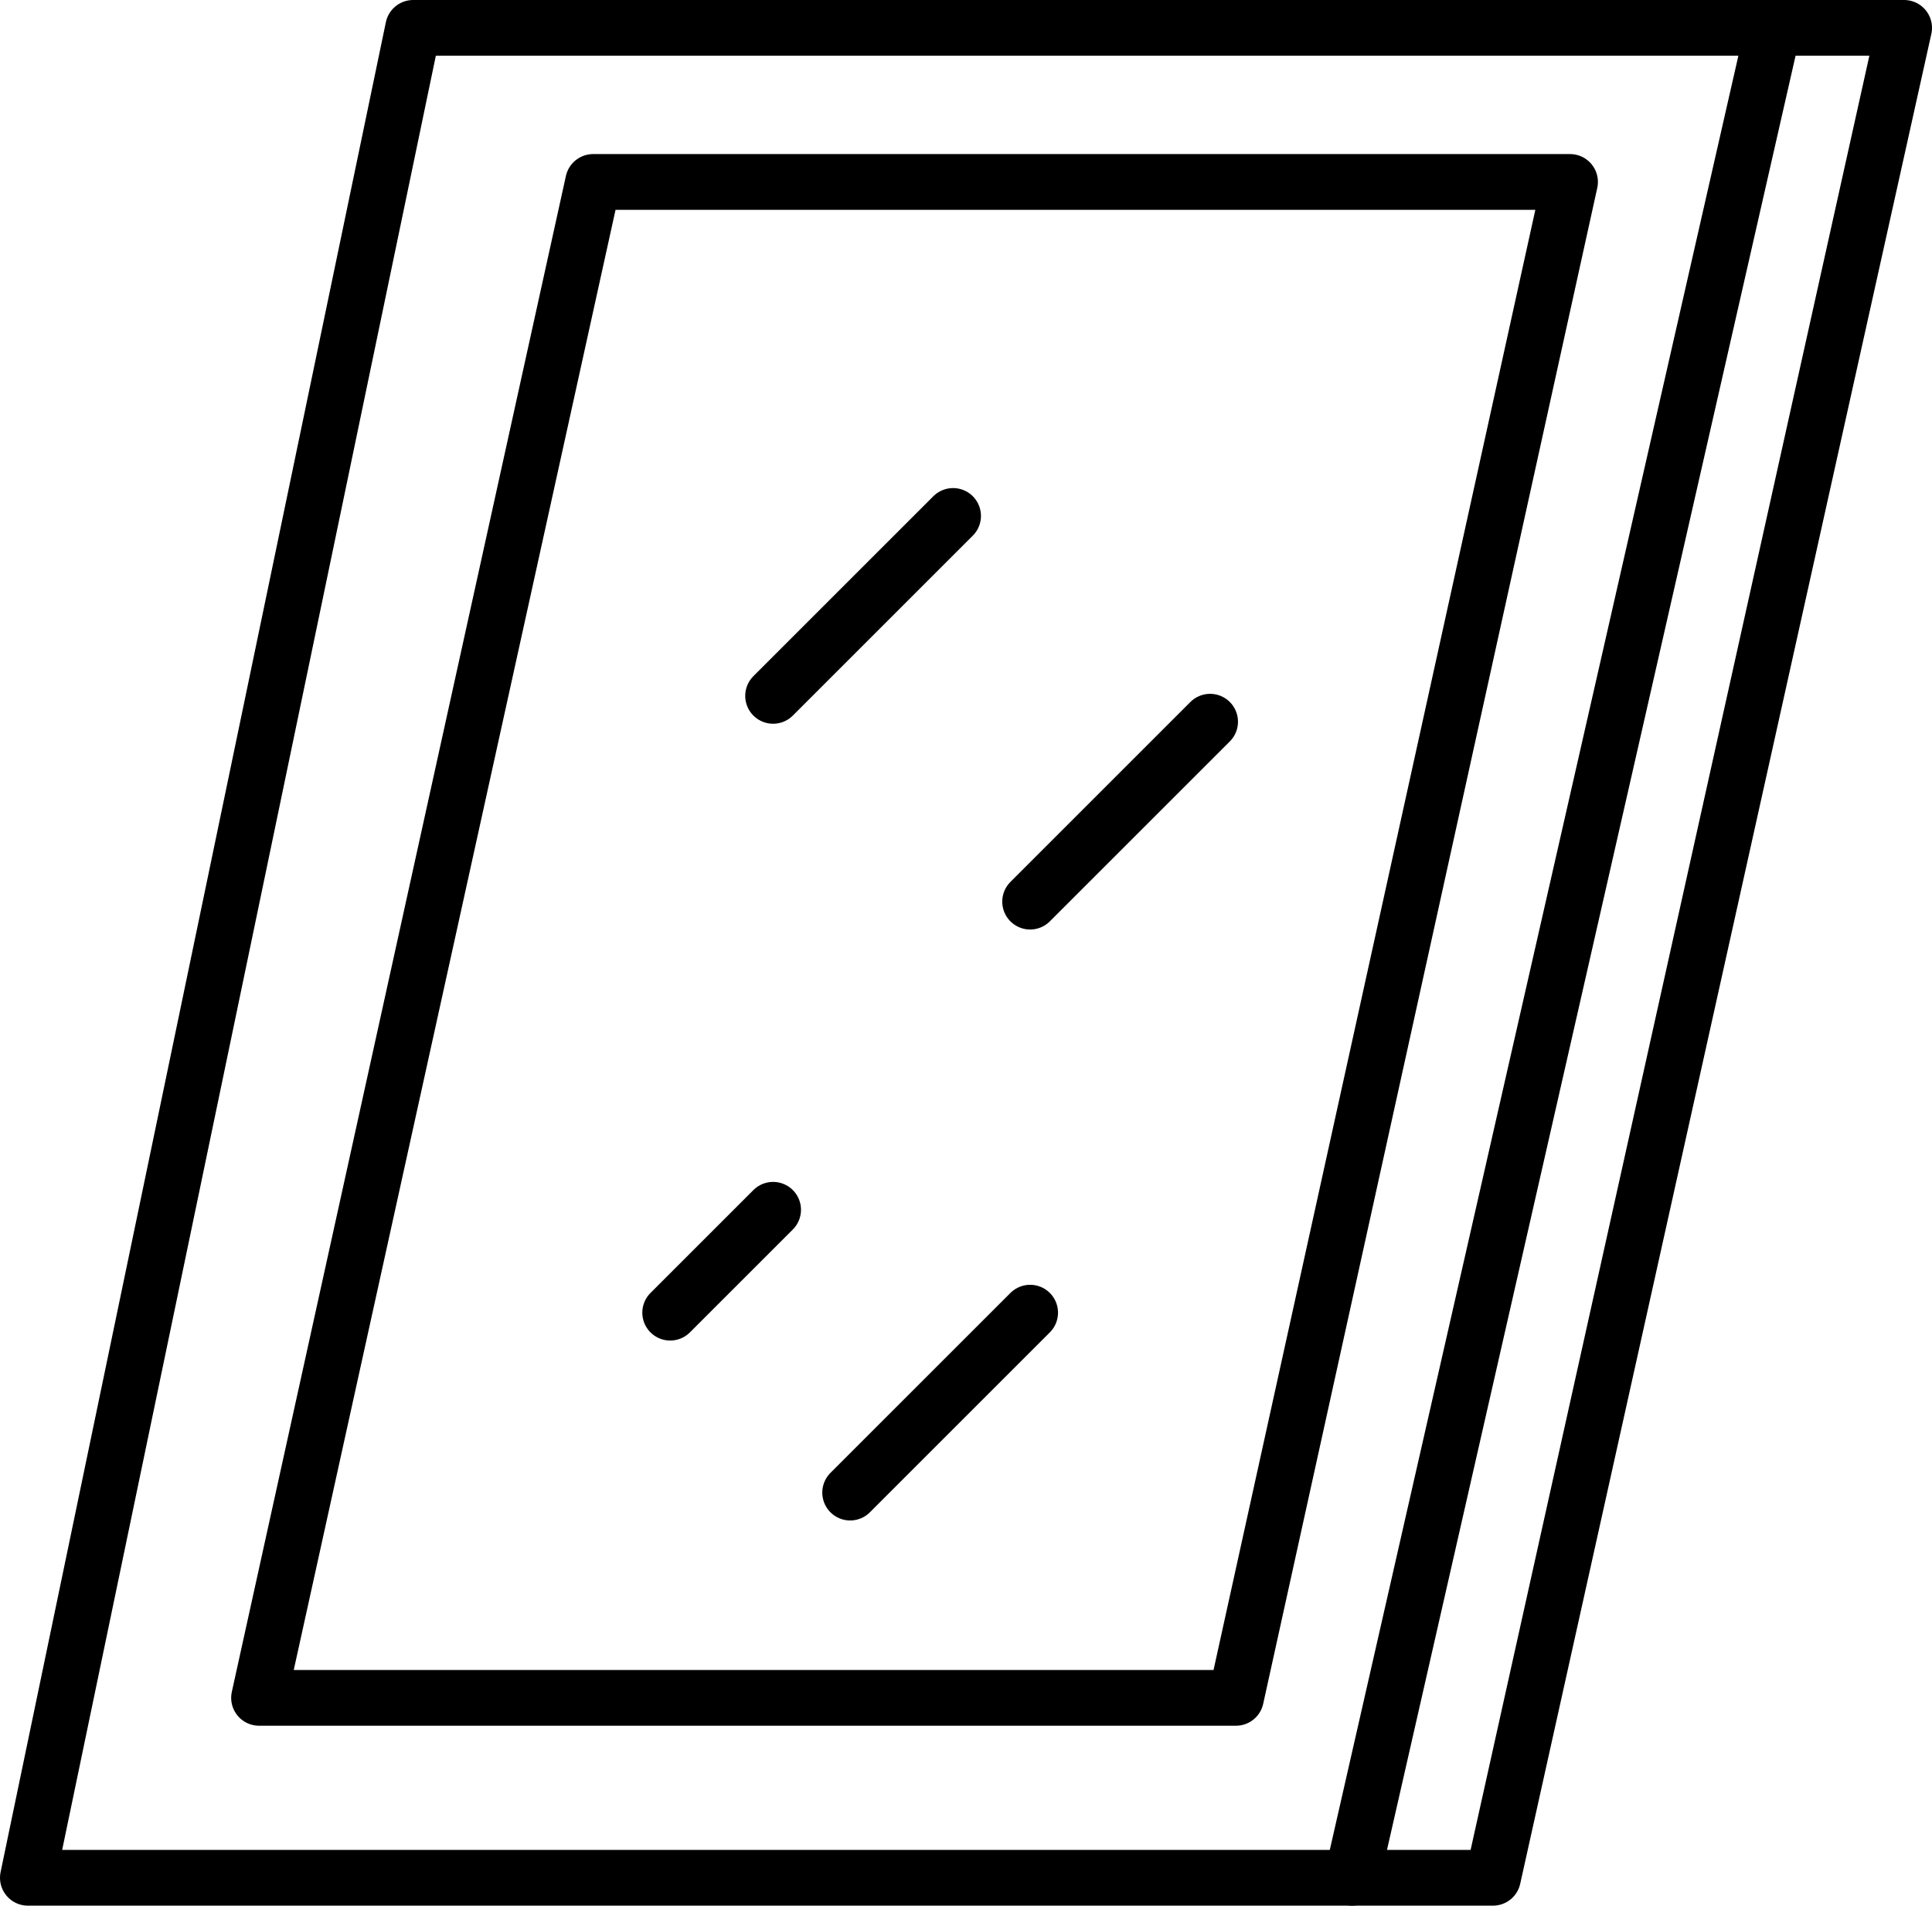
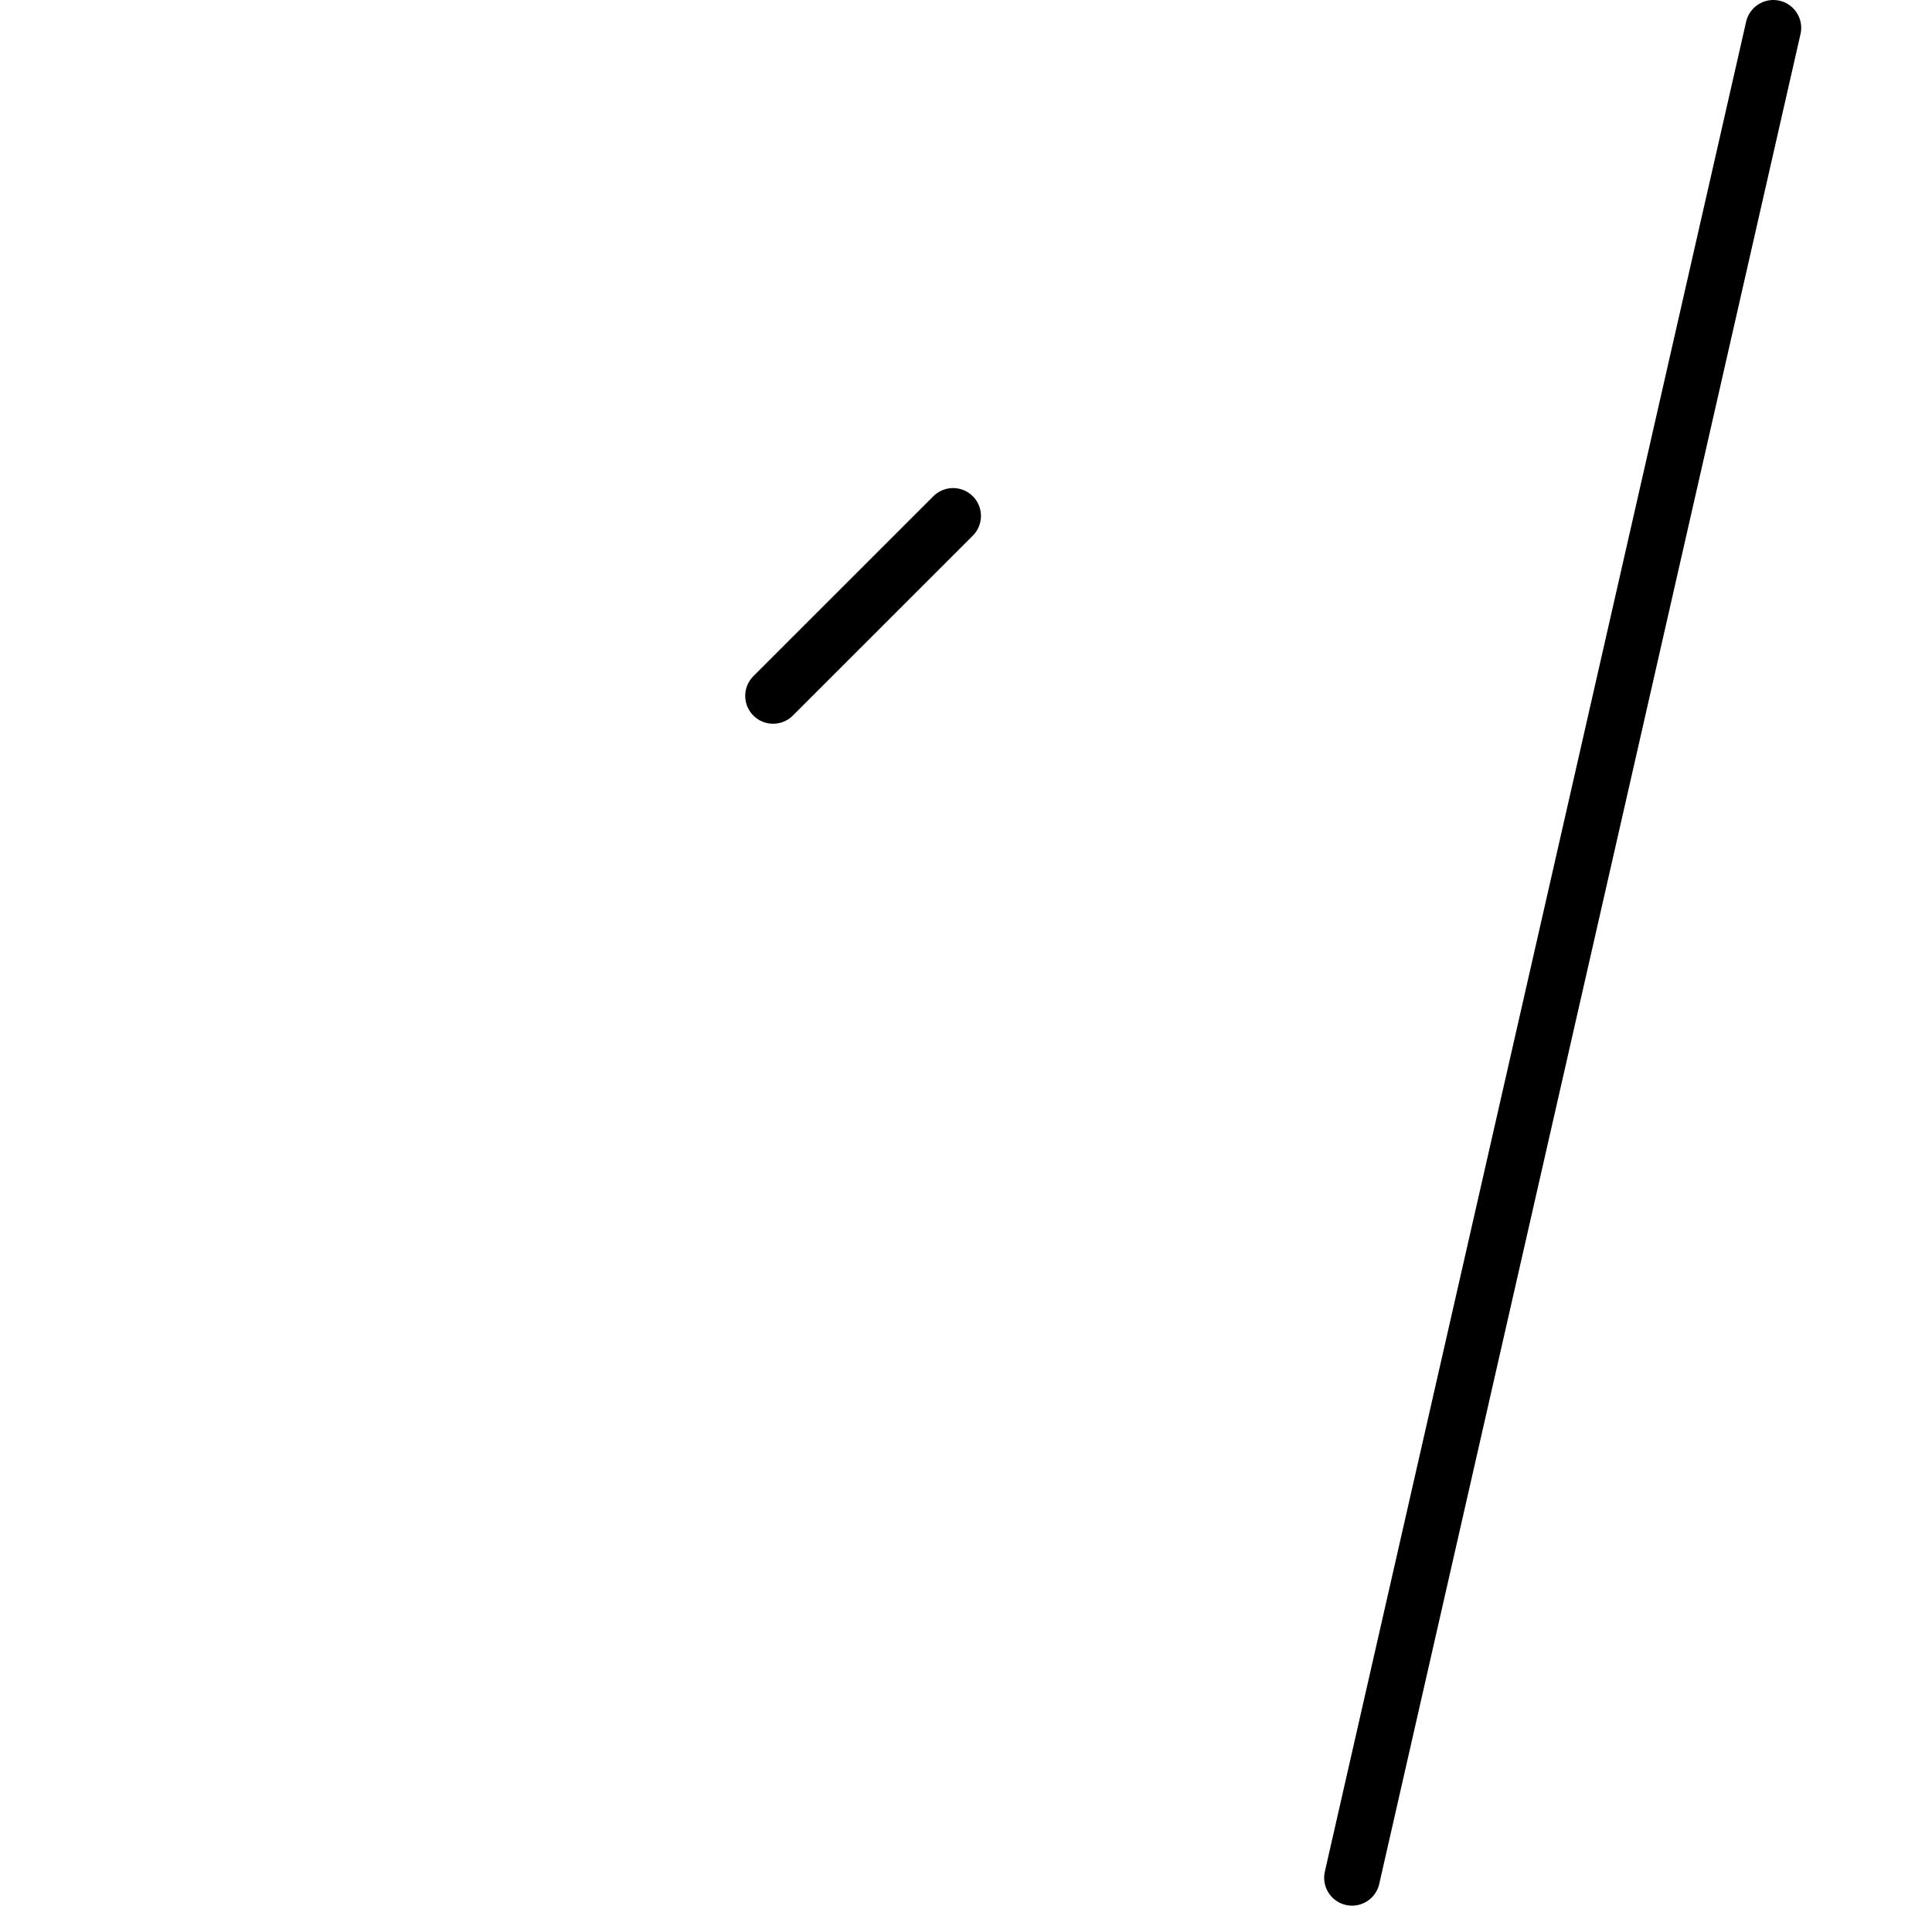
<svg xmlns="http://www.w3.org/2000/svg" version="1.1" id="Layer_1" x="0px" y="0px" viewBox="0 0 381.1 376" style="enable-background:new 0 0 381.1 376;" xml:space="preserve">
  <style type="text/css">
	.st0{fill:none;stroke:#000000;stroke-width:11;stroke-linecap:round;stroke-linejoin:round;stroke-miterlimit:10;}
</style>
  <g>
-     <polygon class="st0" points="5.5,370.5 81.5,5.5 375.6,5.5 294.5,370.5  " />
-     <polygon class="st0" points="51.1,335 117,35.9 309.7,35.9 243.8,335  " />
    <line class="st0" x1="349.8" y1="5.5" x2="266.7" y2="370.5" />
-     <line class="st0" x1="238.7" y1="142.4" x2="203.2" y2="177.9" />
    <line class="st0" x1="188" y1="101.8" x2="152.5" y2="137.3" />
-     <line class="st0" x1="152.5" y1="238.7" x2="132.2" y2="259" />
-     <line class="st0" x1="203.2" y1="259" x2="167.7" y2="294.5" />
  </g>
</svg>